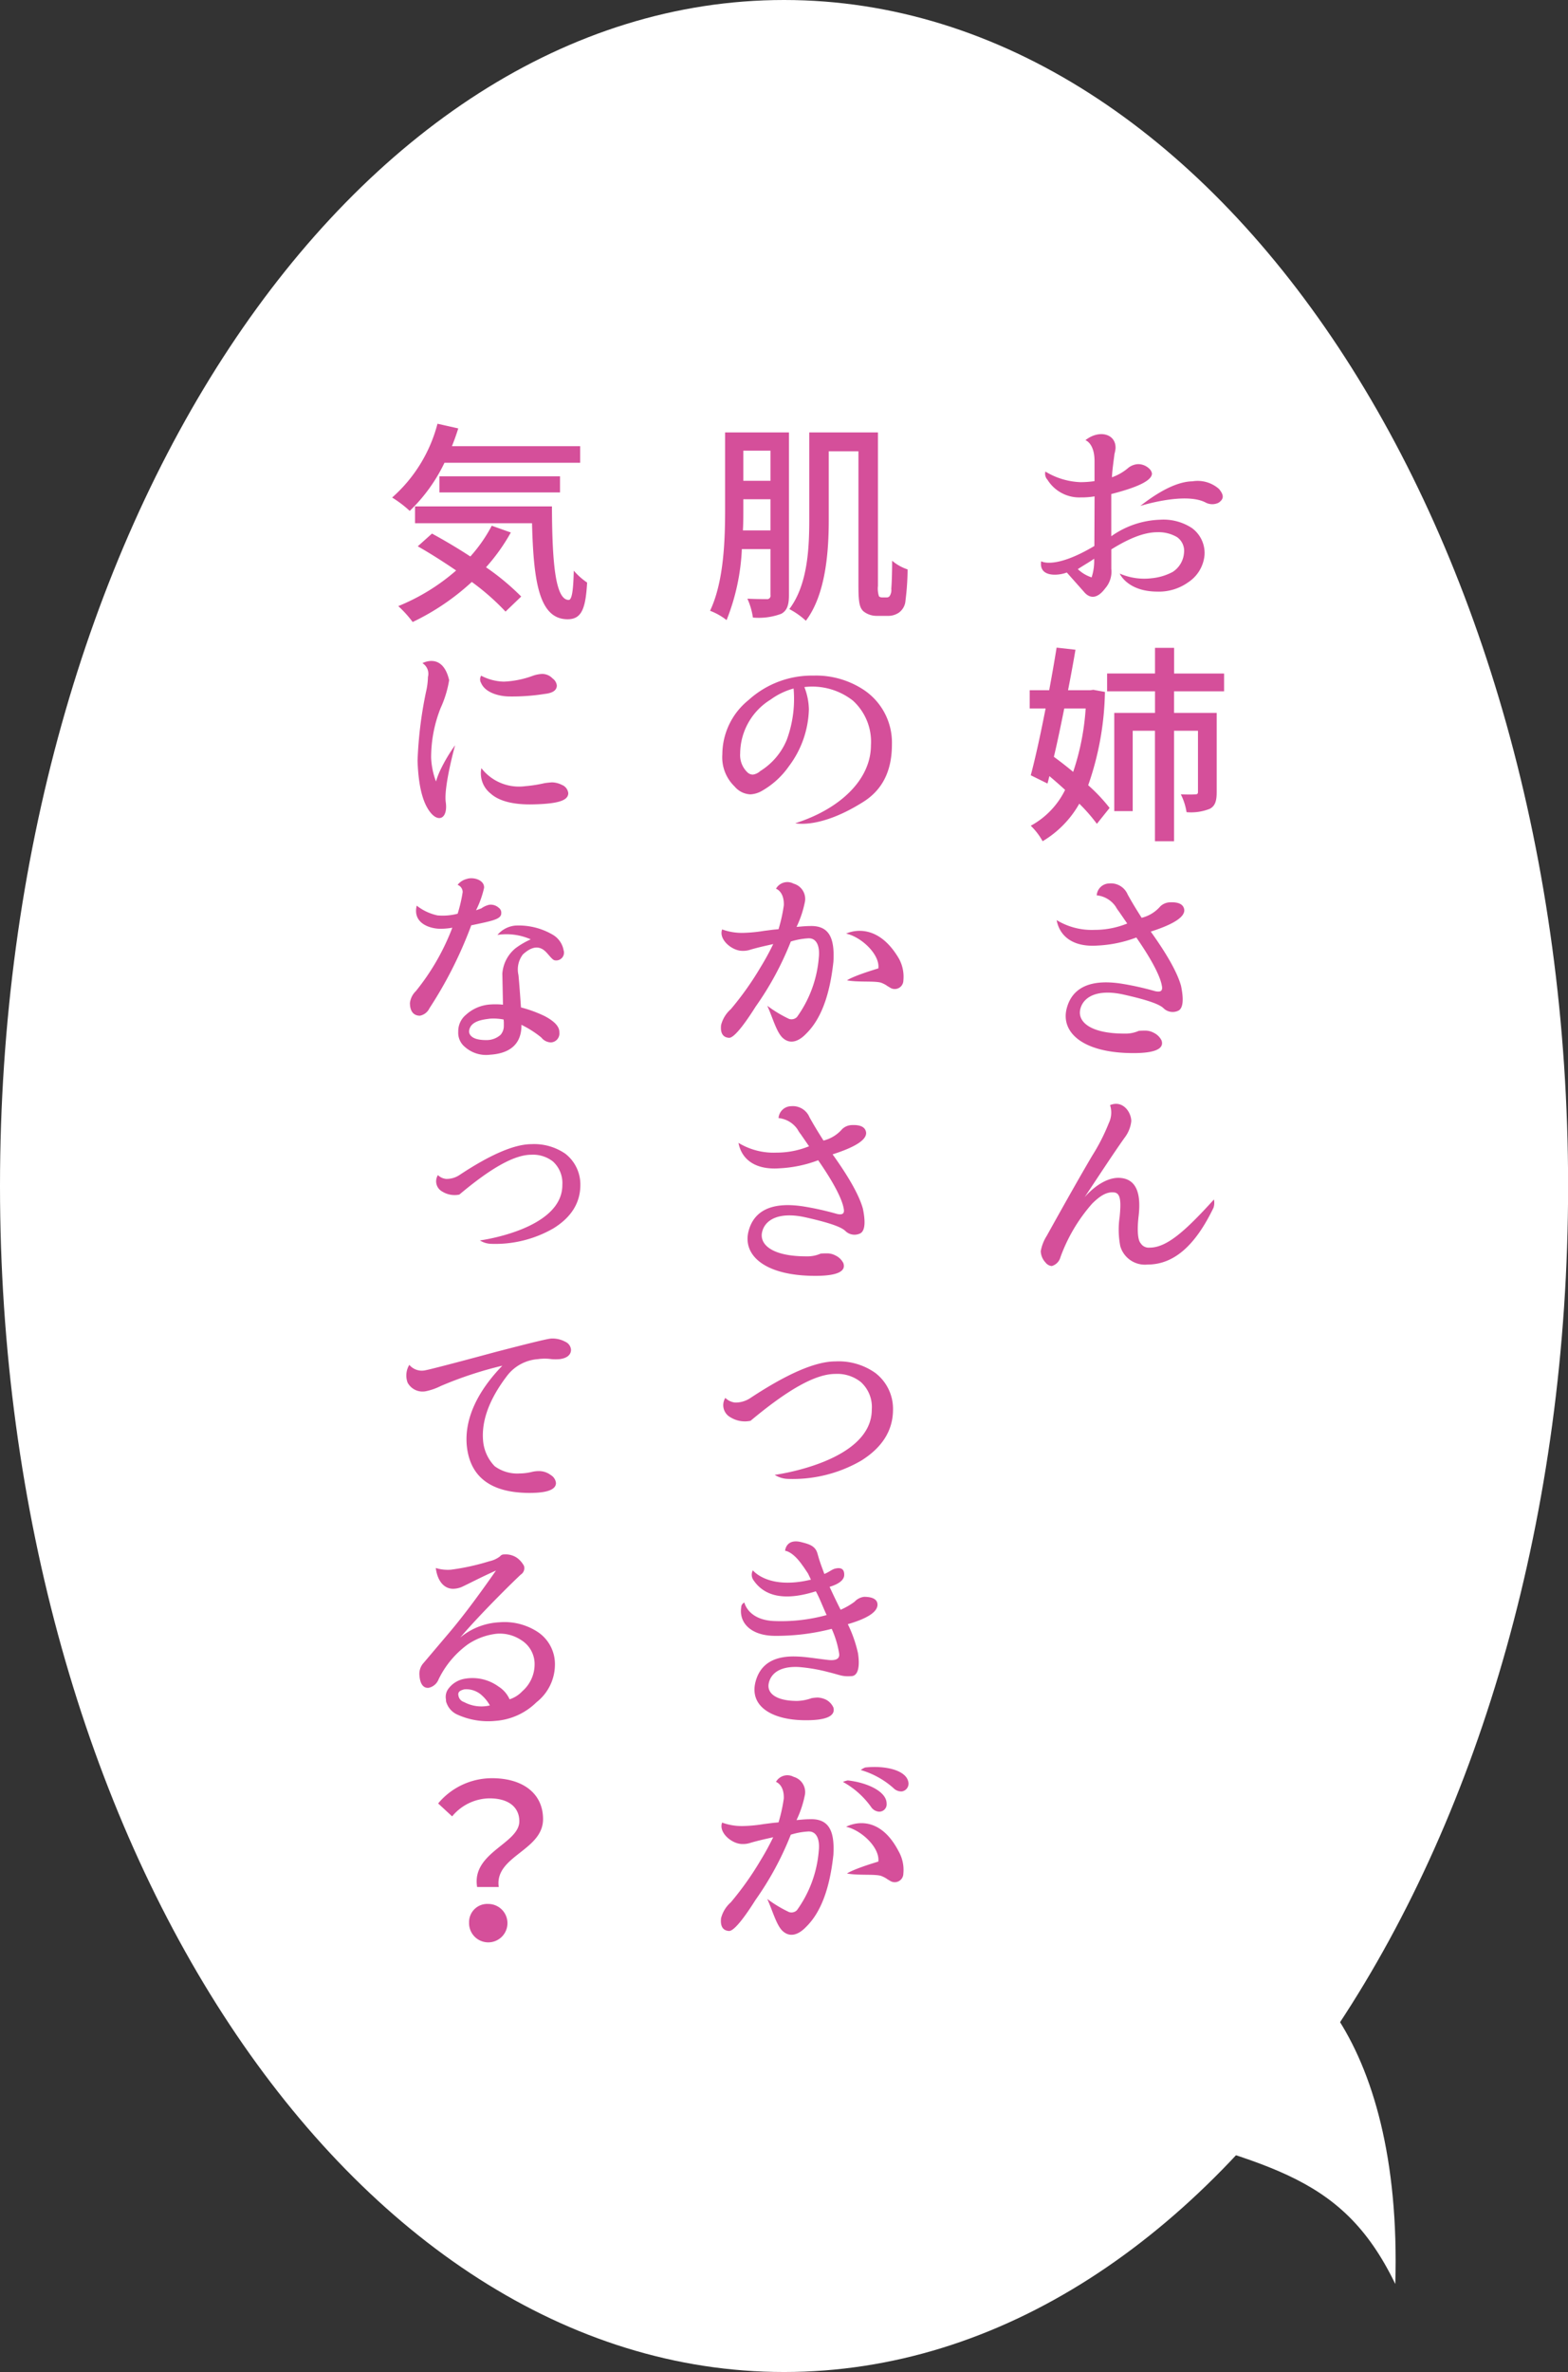
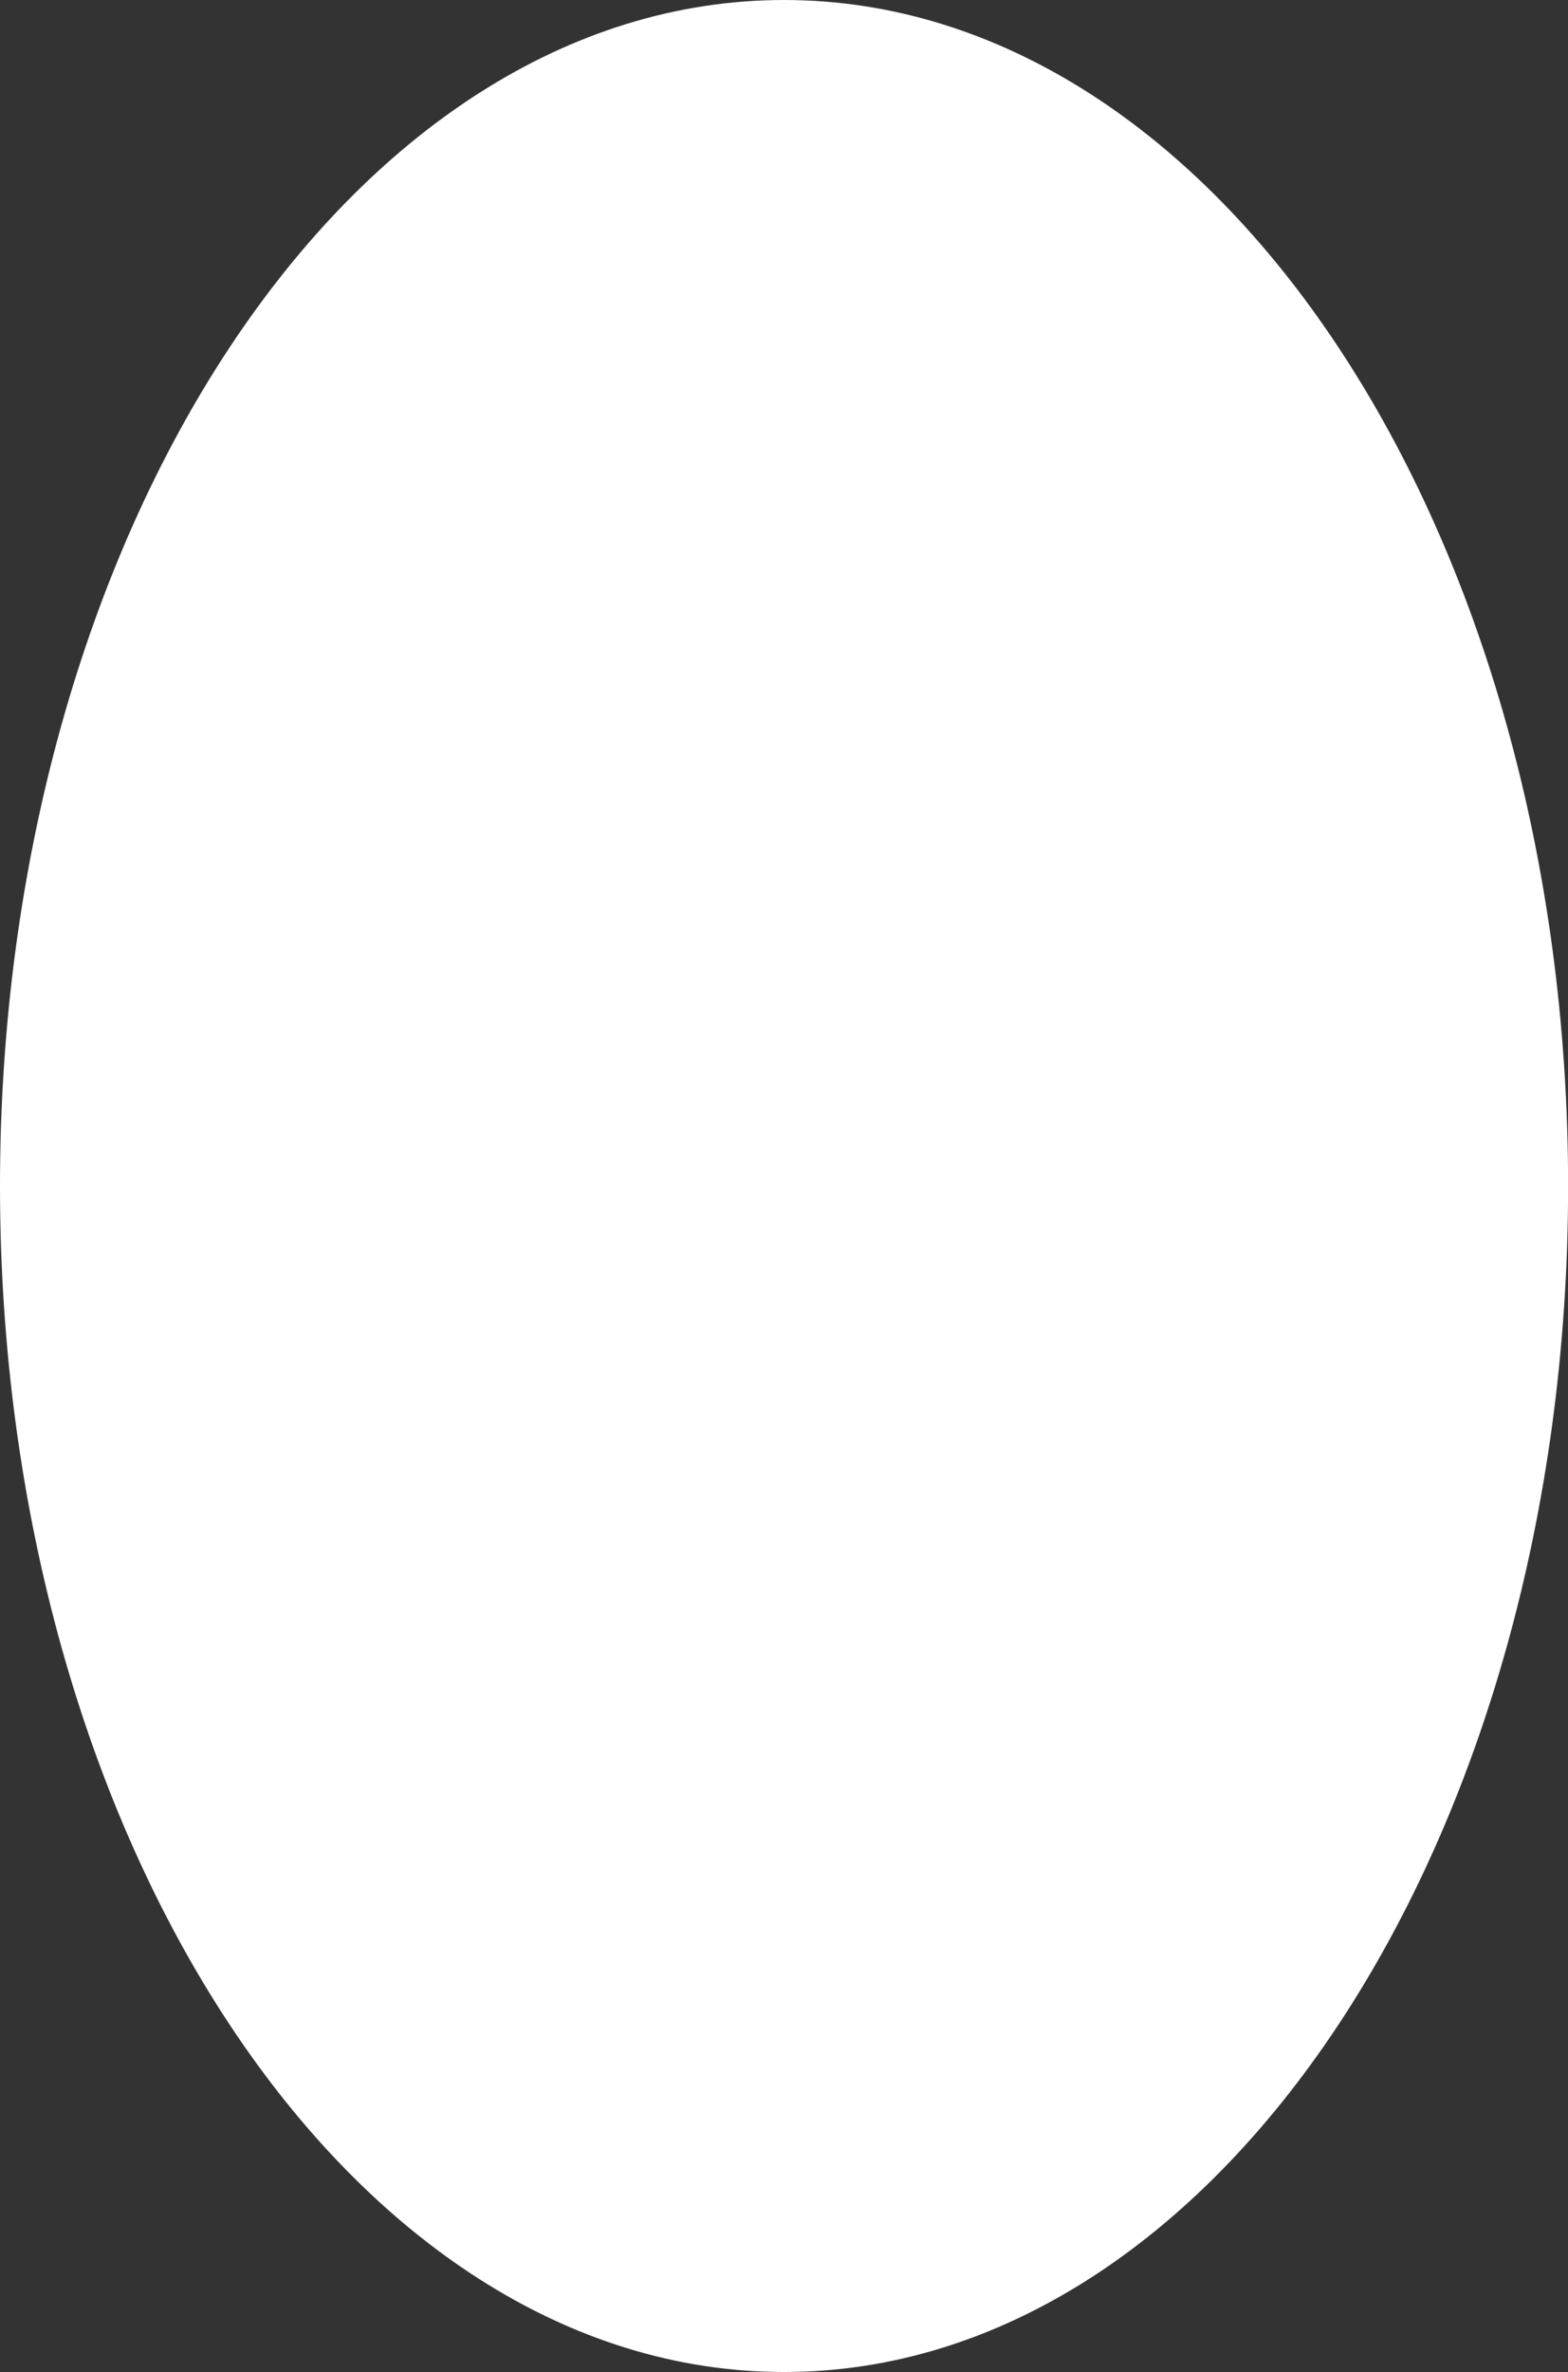
<svg xmlns="http://www.w3.org/2000/svg" id="fhikidashi" width="207" height="313" viewBox="0 0 207 313">
  <rect x="0" y="0" width="207" height="313" fill="#333333" stroke="none" />
  <defs>
    <style>
      .cls-1 {
        fill: #fff;
      }

      .cls-1, .cls-2 {
        fill-rule: evenodd;
      }

      .cls-2 {
        fill: #d54f9a;
      }
    </style>
  </defs>
  <path id="楕円形_1" data-name="楕円形 1" class="cls-1" d="M103.507,0c57.165,0,103.506,70.064,103.506,156.493S160.672,312.985,103.507,312.985,0,242.922,0,156.493,46.342,0,103.507,0Z" />
-   <path id="お姉さん_肌のかさつきが_気になってる_" data-name="お姉さん 肌のかさつきが 気になってる？" class="cls-2" d="M144.5,63.482a12.708,12.708,0,0,1-1.846.14,9.548,9.548,0,0,1-4.645-1.4,1.165,1.165,0,0,0,.28,1.091,4.949,4.949,0,0,0,4.365,2.322,10.545,10.545,0,0,0,1.846-.14l-0.028,6.548c-5.26,3.134-7.023,2.015-7.023,2.015-0.336,2.183,2.351,1.9,3.386,1.483l2.238,2.518c0.84,1.035,1.847.9,2.826-.42a3.344,3.344,0,0,0,.812-2.574V72.492c2.294-1.427,4.309-2.266,6.072-2.266a4.817,4.817,0,0,1,2.6.644,2.214,2.214,0,0,1,.923,2.1,3.289,3.289,0,0,1-1.483,2.49,7.431,7.431,0,0,1-2.8.84,8.117,8.117,0,0,1-4.2-.616c0.084,0.224,1.2,2.35,4.9,2.378a6.672,6.672,0,0,0,4.141-1.231,4.791,4.791,0,0,0,2.155-3.637,4.082,4.082,0,0,0-1.679-3.526,6.839,6.839,0,0,0-4.2-1.091,11.758,11.758,0,0,0-6.436,2.182V65.189c3.526-.9,5.372-1.791,5.372-2.714a1.131,1.131,0,0,0-.336-0.616,2.128,2.128,0,0,0-1.538-.616,2.287,2.287,0,0,0-1.2.448,6.817,6.817,0,0,1-2.21,1.287c0.056-1.091.224-2.154,0.336-3.078a4.8,4.8,0,0,0,.14-0.727c0.083-1.959-2.183-2.518-3.974-1.091,0,0,1.2.392,1.2,2.742v2.658Zm6.044,3.274s5.82-1.847,8.562-.476a1.879,1.879,0,0,0,1.763.056c0.728-.5.728-1.007,0.056-1.819a4.252,4.252,0,0,0-3.5-1.007C155.83,63.538,153.619,64.349,150.541,66.756Zm-8.254,8.338c0.951-.616,1.651-1.007,2.154-1.371a6.9,6.9,0,0,1-.335,2.462A4.835,4.835,0,0,1,142.287,75.094Zm1.035,18.389a32.758,32.758,0,0,1-1.651,8.366c-0.839-.7-1.707-1.371-2.546-1.987,0.476-1.987.923-4.169,1.371-6.38h2.826Zm1.008-2.462-0.42.056H141c0.364-1.875.7-3.693,0.979-5.344l-2.49-.28c-0.28,1.735-.616,3.665-0.98,5.624h-2.574v2.406h2.1c-0.644,3.3-1.343,6.519-1.959,8.814l2.211,1.091,0.251-.979c0.7,0.587,1.4,1.2,2.071,1.818a10.765,10.765,0,0,1-4.533,4.729A8.621,8.621,0,0,1,137.642,111a13.48,13.48,0,0,0,4.841-4.953,22.367,22.367,0,0,1,2.322,2.658l1.679-2.1a22.316,22.316,0,0,0-2.826-2.994,39.127,39.127,0,0,0,2.21-12.312Zm17.264,0.2v-2.35h-6.6V85.48h-2.518v3.386h-6.324v2.35h6.324V94.07H147.1v12.955h2.434v-10.6h2.938V111h2.518V96.421h3.162v8.058c0,0.252-.084.336-0.364,0.336-0.223.028-1.091,0.028-1.9,0a7.978,7.978,0,0,1,.755,2.35,6.686,6.686,0,0,0,3.078-.447c0.728-.392.9-1.092,0.9-2.211V94.07H154.99V91.216h6.6Zm-13.907,29.013,1.119,1.623a11.341,11.341,0,0,1-4.309.839,8.917,8.917,0,0,1-5.008-1.287c0.42,2.238,2.294,3.581,5.4,3.358a16.782,16.782,0,0,0,5.121-1.064c2.238,3.218,3.162,5.233,3.357,6.3,0.168,0.728-.112.951-0.867,0.783a38.5,38.5,0,0,0-4.2-.951c-4.449-.755-6.772.56-7.471,3.19-0.84,3.134,2.015,5.932,8.814,5.932,2.8,0,4.085-.56,3.693-1.679a2.225,2.225,0,0,0-1.035-1.007,2.319,2.319,0,0,0-1.091-.28c-0.224,0-.5,0-0.868.028a4.353,4.353,0,0,1-1.9.364c-4.533,0-6.156-1.567-5.848-3.134,0.335-1.679,2.21-2.8,5.736-2.015,2.994,0.672,4.673,1.231,5.26,1.791a1.721,1.721,0,0,0,2.015.308c0.587-.364.671-1.483,0.308-3.246-0.448-1.623-1.707-3.973-4-7.163,3.246-1.035,4.533-2.015,4.421-2.91-0.112-.7-0.755-1.007-1.9-0.952a1.936,1.936,0,0,0-1.259.532,4.771,4.771,0,0,1-2.463,1.511c-0.475-.755-1.119-1.763-1.847-3.078a2.39,2.39,0,0,0-2.434-1.455,1.687,1.687,0,0,0-1.651,1.567,3.435,3.435,0,0,1,2.519,1.511A4.024,4.024,0,0,0,147.687,120.229ZM160.2,159.363a2.042,2.042,0,0,0,.056-1.091c-3.806,4.2-6.24,6.351-8.479,6.351a1.258,1.258,0,0,1-1.2-.587c-0.391-.448-0.475-1.819-0.252-3.666,0.364-3.274-.531-4.9-2.63-4.953-1.315-.028-2.966.812-4.505,2.547,2.1-3.162,3.89-5.9,5.289-7.863a4.337,4.337,0,0,0,.867-2.154c0-1.2-1.119-2.827-2.8-2.127a3.191,3.191,0,0,1-.168,2.378,25.835,25.835,0,0,1-2.182,4.281c-1.455,2.463-3.47,6.016-6.016,10.6a5.551,5.551,0,0,0-.784,2.015,2.3,2.3,0,0,0,.644,1.511,1.147,1.147,0,0,0,.811.448,1.661,1.661,0,0,0,1.147-1.176,21.992,21.992,0,0,1,4.2-7.079c0.923-.9,1.846-1.595,2.91-1.455,0.839,0.112.9,1.2,0.7,3.246a11.508,11.508,0,0,0,.084,3.833,3.38,3.38,0,0,0,3.582,2.435C154.962,166.862,157.788,164.371,160.2,159.363ZM98.076,69.987c0.056-1.035.056-2.043,0.056-2.938V65.874h3.582v4.113H98.076Zm3.638-10.521V63.44H98.132V59.466h3.582Zm2.434-2.406H95.726v9.989c0,4.085-.14,9.653-1.987,13.543a8.313,8.313,0,0,1,2.182,1.231,28.609,28.609,0,0,0,2.015-9.374h3.778v6.072a0.444,0.444,0,0,1-.5.532c-0.335,0-1.427,0-2.546-.056a9.32,9.32,0,0,1,.727,2.49,8.48,8.48,0,0,0,3.75-.5c0.755-.42,1.007-1.147,1.007-2.434V57.06Zm12.284,21.769a0.607,0.607,0,0,1-.392-0.14,3.291,3.291,0,0,1-.14-1.371V57.06h-9.066V68.588c0,3.833-.223,8.59-2.63,11.78a10.207,10.207,0,0,1,2.183,1.539c2.63-3.47,3.022-9.15,3.022-13.319V59.55h3.917V77.234c0,2.35.168,2.938,0.644,3.414a2.773,2.773,0,0,0,1.706.615h1.483a2.5,2.5,0,0,0,1.539-.448,2.134,2.134,0,0,0,.84-1.567,34.588,34.588,0,0,0,.28-4.113,6.12,6.12,0,0,1-2.043-1.147c0,1.707-.056,3.078-0.112,3.694a1.445,1.445,0,0,1-.224.979,0.5,0.5,0,0,1-.447.168h-0.56ZM106.191,90.657a8.7,8.7,0,0,1,6.408,1.791,7.333,7.333,0,0,1,2.378,5.876c0,4.645-4.225,8.479-9.989,10.3,0,0,3.273.812,9.038-2.854,2.63-1.679,3.721-4.281,3.721-7.527A8.36,8.36,0,0,0,113.8,90.88a11.445,11.445,0,0,0-6.436-1.735,12.425,12.425,0,0,0-8.534,3.218,9.249,9.249,0,0,0-3.47,7.163,5.333,5.333,0,0,0,1.623,4.254,2.864,2.864,0,0,0,2.071,1.035,3.37,3.37,0,0,0,1.6-.5,10.938,10.938,0,0,0,3.5-3.218,13.038,13.038,0,0,0,2.631-7.5A8.521,8.521,0,0,0,106.191,90.657ZM100.4,101.709a1.815,1.815,0,0,1-1.008.5,1.056,1.056,0,0,1-.671-0.252,3.144,3.144,0,0,1-1.007-2.546,8.417,8.417,0,0,1,4.029-7.107,9.286,9.286,0,0,1,3.022-1.455,15.564,15.564,0,0,1-.9,6.771,8.793,8.793,0,0,1-3.441,4.085H100.4Zm2.378,20.9-0.643.056-1.315.168a19.575,19.575,0,0,1-2.519.252,7.644,7.644,0,0,1-2.966-.448c-0.5,1.315,1.287,2.826,2.658,2.826a3.076,3.076,0,0,0,1.119-.168c1.147-.336,2.378-0.588,2.966-0.727a34.07,34.07,0,0,1-1.651,3.022,40.425,40.425,0,0,1-3.946,5.568,4.168,4.168,0,0,0-1.287,2.1c-0.112,1.036.224,1.623,1.035,1.679,0.56,0.056,1.763-1.315,3.526-4.113a40.556,40.556,0,0,0,4.645-8.59,9.316,9.316,0,0,1,2.267-.42c1.119-.084,1.594,1.007,1.427,2.546a15.489,15.489,0,0,1-2.882,7.835,1.018,1.018,0,0,1-1.036.252,16.547,16.547,0,0,1-2.882-1.735c0.728,1.595,1.259,3.666,2.155,4.337,0.867,0.7,1.93.448,2.994-.671,1.958-1.931,3.106-5.093,3.581-9.486,0.168-2.938-.447-4.813-3.134-4.7-0.7,0-1.567.112-1.734,0.112a13.822,13.822,0,0,0,1.119-3.386,2.094,2.094,0,0,0-1.511-2.322,1.73,1.73,0,0,0-2.323.672s1.092,0.335,1.036,2.182A20.92,20.92,0,0,1,102.777,122.612Zm9.038,6.743c1.427,0.28,3.582.056,4.477,0.308a4.116,4.116,0,0,1,.7.336,3.333,3.333,0,0,0,.447.28,1.139,1.139,0,0,0,1.819-.9,4.961,4.961,0,0,0-.616-2.938c-3.1-5.232-6.939-3.245-6.939-3.245,1.987,0.419,4.477,2.742,4.253,4.588C112.487,128.824,111.815,129.355,111.815,129.355Zm-6.128,20.274,1.119,1.623a11.341,11.341,0,0,1-4.309.839,8.916,8.916,0,0,1-5.008-1.287c0.42,2.238,2.294,3.581,5.4,3.358a16.782,16.782,0,0,0,5.121-1.064c2.238,3.218,3.162,5.233,3.357,6.3,0.168,0.728-.112.951-0.867,0.783a38.5,38.5,0,0,0-4.2-.951c-4.449-.755-6.772.56-7.471,3.19-0.839,3.134,2.015,5.932,8.814,5.932,2.8,0,4.085-.56,3.693-1.679a2.225,2.225,0,0,0-1.035-1.007,2.319,2.319,0,0,0-1.091-.28c-0.224,0-.5,0-0.868.028a4.353,4.353,0,0,1-1.9.364c-4.533,0-6.156-1.567-5.848-3.134,0.335-1.679,2.21-2.8,5.736-2.015,2.994,0.672,4.673,1.231,5.26,1.791a1.721,1.721,0,0,0,2.015.308c0.587-.364.671-1.483,0.308-3.246-0.448-1.623-1.707-3.973-4-7.163,3.246-1.035,4.533-2.015,4.421-2.91-0.112-.7-0.755-1.007-1.9-0.952a1.936,1.936,0,0,0-1.259.532,4.771,4.771,0,0,1-2.463,1.511c-0.475-.755-1.119-1.763-1.847-3.078a2.39,2.39,0,0,0-2.434-1.455,1.687,1.687,0,0,0-1.651,1.567,3.435,3.435,0,0,1,2.519,1.511A4.024,4.024,0,0,0,105.687,149.629Zm-9.933,34.824a1.822,1.822,0,0,0,.7,2.574,3.6,3.6,0,0,0,2.63.448c4.757-3.973,8.478-6.184,11.192-6.184a4.984,4.984,0,0,1,3.358,1.064,4.435,4.435,0,0,1,1.455,3.609c0.028,6.967-12.815,8.646-12.815,8.646a3.412,3.412,0,0,0,1.706.532,18.03,18.03,0,0,0,9.71-2.407c2.77-1.734,4.2-3.973,4.2-6.743a5.955,5.955,0,0,0-2.35-4.841,8.388,8.388,0,0,0-5.261-1.511c-2.574,0-6.268,1.567-11.192,4.813a3.519,3.519,0,0,1-2.043.616A2.17,2.17,0,0,1,95.754,184.453Zm11.3,23.983c-5.652,1.371-7.667-1.231-7.667-1.231a1.238,1.238,0,0,0,.112,1.343c1.51,2.183,4.225,2.686,8.2,1.427,0.476,0.839.839,1.847,1.427,3.134a22.677,22.677,0,0,1-7.051.783c-3.358-.195-3.806-2.434-3.806-2.434a0.7,0.7,0,0,0-.42.644c-0.308,2.1,1.371,3.749,4.477,3.749a29.213,29.213,0,0,0,7.47-.923,12.7,12.7,0,0,1,.98,3.245c0.112,0.7-.392,1.008-1.623.84-1.623-.2-2.854-0.392-3.694-0.42-3.245-.2-5.12.952-5.736,3.386-0.784,3.246,2.295,4.98,6.52,5.008,2.77,0.028,4.085-.531,3.777-1.678a2.205,2.205,0,0,0-.979-1.036,2.86,2.86,0,0,0-1.091-.279,4.961,4.961,0,0,0-.812.083,6.2,6.2,0,0,1-1.9.364c-2.8,0-4.114-1.035-3.722-2.462,0.364-1.343,1.679-2.127,3.917-2.015a22.076,22.076,0,0,1,3.918.672c1.623,0.392,1.791.615,3.078,0.531,0.811-.056,1.119-1.147.839-3.022a17.143,17.143,0,0,0-1.343-3.833c2.518-.727,3.917-1.595,3.917-2.574,0-.672-0.615-1.035-1.762-1.035a2.037,2.037,0,0,0-1.26.643,9.072,9.072,0,0,1-1.846,1.063c-0.728-1.427-1.455-3.022-1.455-3.022,1.287-.391,1.958-0.951,1.93-1.622,0-.7-0.391-0.98-1.2-0.784-0.392.084-.923,0.532-1.427,0.7-0.252-.728-0.532-1.343-0.895-2.659-0.28-1.035-1.064-1.259-2.155-1.539-2.042-.5-2.126,1.148-2.126,1.148s0.979,0.028,2.294,1.93c0.112,0.14.224,0.308,0.728,1.064Zm-4.281,32.03-0.643.056-1.315.168a19.575,19.575,0,0,1-2.519.252,7.644,7.644,0,0,1-2.966-.448c-0.5,1.315,1.287,2.826,2.658,2.826a3.076,3.076,0,0,0,1.119-.168c1.147-.335,2.378-0.587,2.966-0.727a33.925,33.925,0,0,1-1.651,3.022,40.425,40.425,0,0,1-3.946,5.568,4.166,4.166,0,0,0-1.287,2.1c-0.112,1.035.224,1.622,1.035,1.678,0.56,0.056,1.763-1.315,3.526-4.113a40.556,40.556,0,0,0,4.645-8.59,9.316,9.316,0,0,1,2.267-.42c1.119-.084,1.594,1.008,1.427,2.547a15.489,15.489,0,0,1-2.882,7.834,1.018,1.018,0,0,1-1.036.252,16.547,16.547,0,0,1-2.882-1.735c0.728,1.595,1.259,3.666,2.155,4.337,0.867,0.7,1.93.448,2.994-.671,1.958-1.931,3.106-5.093,3.581-9.486,0.168-2.938-.447-4.813-3.134-4.7-0.7,0-1.567.112-1.734,0.112a13.833,13.833,0,0,0,1.119-3.385,2.094,2.094,0,0,0-1.511-2.323,1.731,1.731,0,0,0-2.323.672s1.092,0.336,1.036,2.182A20.894,20.894,0,0,1,102.777,240.466Zm9.038,6.744c1.427,0.279,3.582.055,4.477,0.307a4.116,4.116,0,0,1,.7.336,3.333,3.333,0,0,0,.447.28,1.138,1.138,0,0,0,1.819-.9,4.963,4.963,0,0,0-.616-2.939c-2.882-5.568-6.939-3.245-6.939-3.245,1.987,0.419,4.477,2.742,4.253,4.589C112.487,246.678,111.815,247.21,111.815,247.21Zm0.112-12.284a3.1,3.1,0,0,0-.644.2,11.147,11.147,0,0,1,3.694,3.274,1.4,1.4,0,0,0,.979.643,0.968,0.968,0,0,0,1.092-1.063C117.048,236.381,114.473,235.206,111.927,234.926Zm2.294-1.707a2.7,2.7,0,0,0-.587.336,11.19,11.19,0,0,1,4.309,2.378,1.455,1.455,0,0,0,1.119.448,1.04,1.04,0,0,0,.84-1.315C119.538,233.527,116.768,232.939,114.221,233.219ZM76.587,61.061V58.879H59.658q0.462-1.133.839-2.35l-2.742-.616a19.532,19.532,0,0,1-5.988,9.737,14.894,14.894,0,0,1,2.322,1.763,21.843,21.843,0,0,0,4.589-6.352H76.587Zm-2.658,3.917V62.852H58.007v2.126H73.928Zm-9.01,4.393a19.932,19.932,0,0,1-2.826,4.057c-1.707-1.119-3.47-2.155-5.065-3.022l-1.875,1.679c1.623,0.923,3.386,2.043,5.064,3.19a27.027,27.027,0,0,1-7.639,4.7,14.668,14.668,0,0,1,1.9,2.1,31.5,31.5,0,0,0,7.807-5.288A31.4,31.4,0,0,1,66.737,80.7l2.071-1.987a32.245,32.245,0,0,0-4.645-3.861,25.321,25.321,0,0,0,3.274-4.589ZM54.789,66.825v2.211H70.235c0.2,7.611.9,12.675,4.7,12.675,1.847,0,2.378-1.4,2.574-4.841A9.1,9.1,0,0,1,75.747,75.3c-0.056,2.294-.2,3.861-0.671,3.861-1.819,0-2.183-5.316-2.211-12.34H54.789ZM71.914,91.563c1.007-.112,1.595-0.448,1.595-1.119a1.332,1.332,0,0,0-.56-0.923,1.867,1.867,0,0,0-1.511-.588,4.259,4.259,0,0,0-1.063.224,12.514,12.514,0,0,1-3.861.784,6.774,6.774,0,0,1-2.994-.784,0.93,0.93,0,0,0,0,.979c0.56,1.287,2.406,1.763,3.777,1.763A27.278,27.278,0,0,0,71.914,91.563Zm-8.366,9.793a3.4,3.4,0,0,0,1.231,3.358c1.119,1.007,2.994,1.455,5.372,1.427,3.5-.056,4.869-0.5,4.869-1.483a1.327,1.327,0,0,0-.839-1.091,3.05,3.05,0,0,0-1.315-.336c-0.364.028-.671,0.056-1.007,0.112a17.872,17.872,0,0,1-2.518.392A6.274,6.274,0,0,1,63.547,101.356Zm-3.47-3.021a21.1,21.1,0,0,0-1.931,3.245,9.983,9.983,0,0,0-.588,1.539,10.057,10.057,0,0,1-.643-3.134,17.683,17.683,0,0,1,1.259-6.575,14.3,14.3,0,0,0,1.119-3.666c-0.867-3.721-3.526-2.239-3.526-2.239a1.643,1.643,0,0,1,.727,1.819,9.367,9.367,0,0,1-.252,1.959,53.3,53.3,0,0,0-1.119,9.094c0.112,3.442.727,5.764,1.847,7,1.091,1.176,2.155.448,1.875-1.539C58.567,103.791,60.078,98.335,60.078,98.335Zm1.287,39.8a4.21,4.21,0,0,0,3.33,1.035c2.686-.168,4.085-1.455,4.141-3.721v-0.224a13.292,13.292,0,0,1,2.63,1.679,1.677,1.677,0,0,0,1.259.643,1.179,1.179,0,0,0,1.119-1.315c0.028-.755-0.615-1.455-1.931-2.154a16.857,16.857,0,0,0-3.134-1.148c-0.056-.671-0.168-2.574-0.336-4.281a3.258,3.258,0,0,1,.588-2.714c0.5-.448,1.735-1.511,2.91-0.448,0.476,0.42.979,1.232,1.343,1.232a1.027,1.027,0,0,0,1.119-1.343,2.992,2.992,0,0,0-1.343-1.987,8.881,8.881,0,0,0-5.037-1.259,3.511,3.511,0,0,0-2.35,1.231,7.911,7.911,0,0,1,4.393.587,10.456,10.456,0,0,0-2.015,1.176,4.769,4.769,0,0,0-1.735,3.357l0.084,4.086a9.824,9.824,0,0,0-1.651-.028,5.247,5.247,0,0,0-3.246,1.371,2.8,2.8,0,0,0-1.007,2.21A2.406,2.406,0,0,0,61.365,138.136Zm5.12-3.61,0.028,0.336v0.5a1.8,1.8,0,0,1-.42,1.175,2.73,2.73,0,0,1-1.763.7c-2.49.056-2.406-1.091-2.406-1.175,0.14-1.4,1.959-1.539,2.77-1.651A6.954,6.954,0,0,1,66.485,134.526Zm-6.072-13.962a7.728,7.728,0,0,1-2.658.224,6.745,6.745,0,0,1-2.742-1.287c-0.588,2.406,1.9,3.1,3.274,3.049a8.884,8.884,0,0,0,1.427-.139,30.584,30.584,0,0,1-4.813,8.366,2.6,2.6,0,0,0-.783,1.567c0,1.119.5,1.679,1.315,1.679a1.761,1.761,0,0,0,1.259-.98,54.731,54.731,0,0,0,5.456-10.772L62.2,122.1c2.742-.588,3.973-0.784,3.973-1.595a0.794,0.794,0,0,0-.336-0.728,1.565,1.565,0,0,0-1.259-.391,2.9,2.9,0,0,0-1.035.475l-0.7.252a12.863,12.863,0,0,0,1.063-2.966c0.056-1.063-1.455-1.455-2.267-1.175a2.24,2.24,0,0,0-1.231.783,1.029,1.029,0,0,1,.672.952A18.867,18.867,0,0,1,60.414,120.564Zm-2.6,34.489a1.542,1.542,0,0,0,.588,2.183,3.088,3.088,0,0,0,2.238.391c4.029-3.385,7.191-5.26,9.514-5.26a4.258,4.258,0,0,1,2.854.9,3.851,3.851,0,0,1,1.231,3.078c0.028,5.9-10.885,7.331-10.885,7.331a2.951,2.951,0,0,0,1.455.448,15.375,15.375,0,0,0,8.254-2.043c2.35-1.455,3.554-3.357,3.554-5.736a5.141,5.141,0,0,0-1.987-4.113,7.254,7.254,0,0,0-4.477-1.259c-2.183,0-5.344,1.315-9.514,4.085a3.069,3.069,0,0,1-1.735.5A1.8,1.8,0,0,1,57.811,155.053Zm-3.778,25.039a2.7,2.7,0,0,0-.224,2.35,2.239,2.239,0,0,0,2.462,1.119,7.82,7.82,0,0,0,1.9-.671,50.489,50.489,0,0,1,8.142-2.686c-3.33,3.441-4.981,7.023-4.7,10.465,0.392,4.225,3.19,6.323,8.31,6.323,2.266,0,3.47-.419,3.47-1.315a1.384,1.384,0,0,0-.672-1.035,2.583,2.583,0,0,0-1.567-.532,3.983,3.983,0,0,0-.951.112,7.047,7.047,0,0,1-1.595.2,5.053,5.053,0,0,1-3.3-.951,5.492,5.492,0,0,1-1.539-3.414c-0.2-2.462.7-5.316,3.246-8.618a5.626,5.626,0,0,1,4-2.1,6.269,6.269,0,0,1,1.791,0,6.612,6.612,0,0,0,1.063,0c0.951-.112,1.511-0.559,1.511-1.231a1.253,1.253,0,0,0-.756-1.063,3.512,3.512,0,0,0-1.9-.42c-0.588.056-2.966,0.644-7.275,1.763-5.792,1.567-8.87,2.35-9.234,2.406A2.162,2.162,0,0,1,54.034,180.092Zm4.925,44.631a2.653,2.653,0,0,0,1.4,1.511,9.83,9.83,0,0,0,5.009.84,8.607,8.607,0,0,0,5.456-2.463,6.326,6.326,0,0,0,2.434-4.98,5.083,5.083,0,0,0-2.21-4.253,8,8,0,0,0-5.148-1.315,8.763,8.763,0,0,0-5.148,2.014c2.91-3.413,7.471-7.834,8-8.31a1.01,1.01,0,0,0,.42-1.147,3.161,3.161,0,0,0-.923-1.064,2.661,2.661,0,0,0-1.707-.447,0.643,0.643,0,0,0-.532.252,3.447,3.447,0,0,1-1.4.643,30.385,30.385,0,0,1-5.093,1.119,5.356,5.356,0,0,1-1.987-.223c0.224,1.762,1.119,2.742,2.294,2.742a3.131,3.131,0,0,0,1.091-.224c0.979-.448,2.6-1.315,4.561-2.183-3.162,4.533-5.064,6.884-6.128,8.143l-3.414,4.029a2.129,2.129,0,0,0-.56,1.679c0.084,1.147.532,1.679,1.2,1.623A1.809,1.809,0,0,0,57.9,221.59a12.317,12.317,0,0,1,3.861-4.617,8.527,8.527,0,0,1,3.777-1.4,5.1,5.1,0,0,1,3.274.839,3.71,3.71,0,0,1,1.763,3.246,4.718,4.718,0,0,1-1.623,3.5,3.935,3.935,0,0,1-1.679,1.064,3.792,3.792,0,0,0-1.455-1.679,5.852,5.852,0,0,0-4.449-1.035,3.374,3.374,0,0,0-2.126,1.259,1.8,1.8,0,0,0-.364,1.511A0.9,0.9,0,0,0,58.959,224.723Zm4.757-.923a4.948,4.948,0,0,1,.951,1.231,4.847,4.847,0,0,1-3.414-.448,1.055,1.055,0,0,1-.727-0.811c-0.112-.476.112-0.7,0.784-0.867A3.047,3.047,0,0,1,63.715,223.8Zm-0.728,25.189h2.854c-0.588-4.085,5.848-4.785,5.848-8.954,0-3.442-2.742-5.4-6.715-5.4a9.244,9.244,0,0,0-7.135,3.329l1.847,1.707a6.494,6.494,0,0,1,4.925-2.378c2.574,0,3.945,1.2,3.945,3.022C68.556,243.281,62.232,244.428,62.988,248.989Zm-1.063,4.673a2.534,2.534,0,1,0,2.518-2.435A2.395,2.395,0,0,0,61.925,253.662Z" />
-   <path id="シェイプ_1" data-name="シェイプ 1" class="cls-1" d="M144.774,278.875c21.926,6.762,32.15,7.445,39.426,22.5,0.979-33.158-13.941-46.247-23.926-45.163C153.79,266.306,151.9,269.322,144.774,278.875Z" />
</svg>